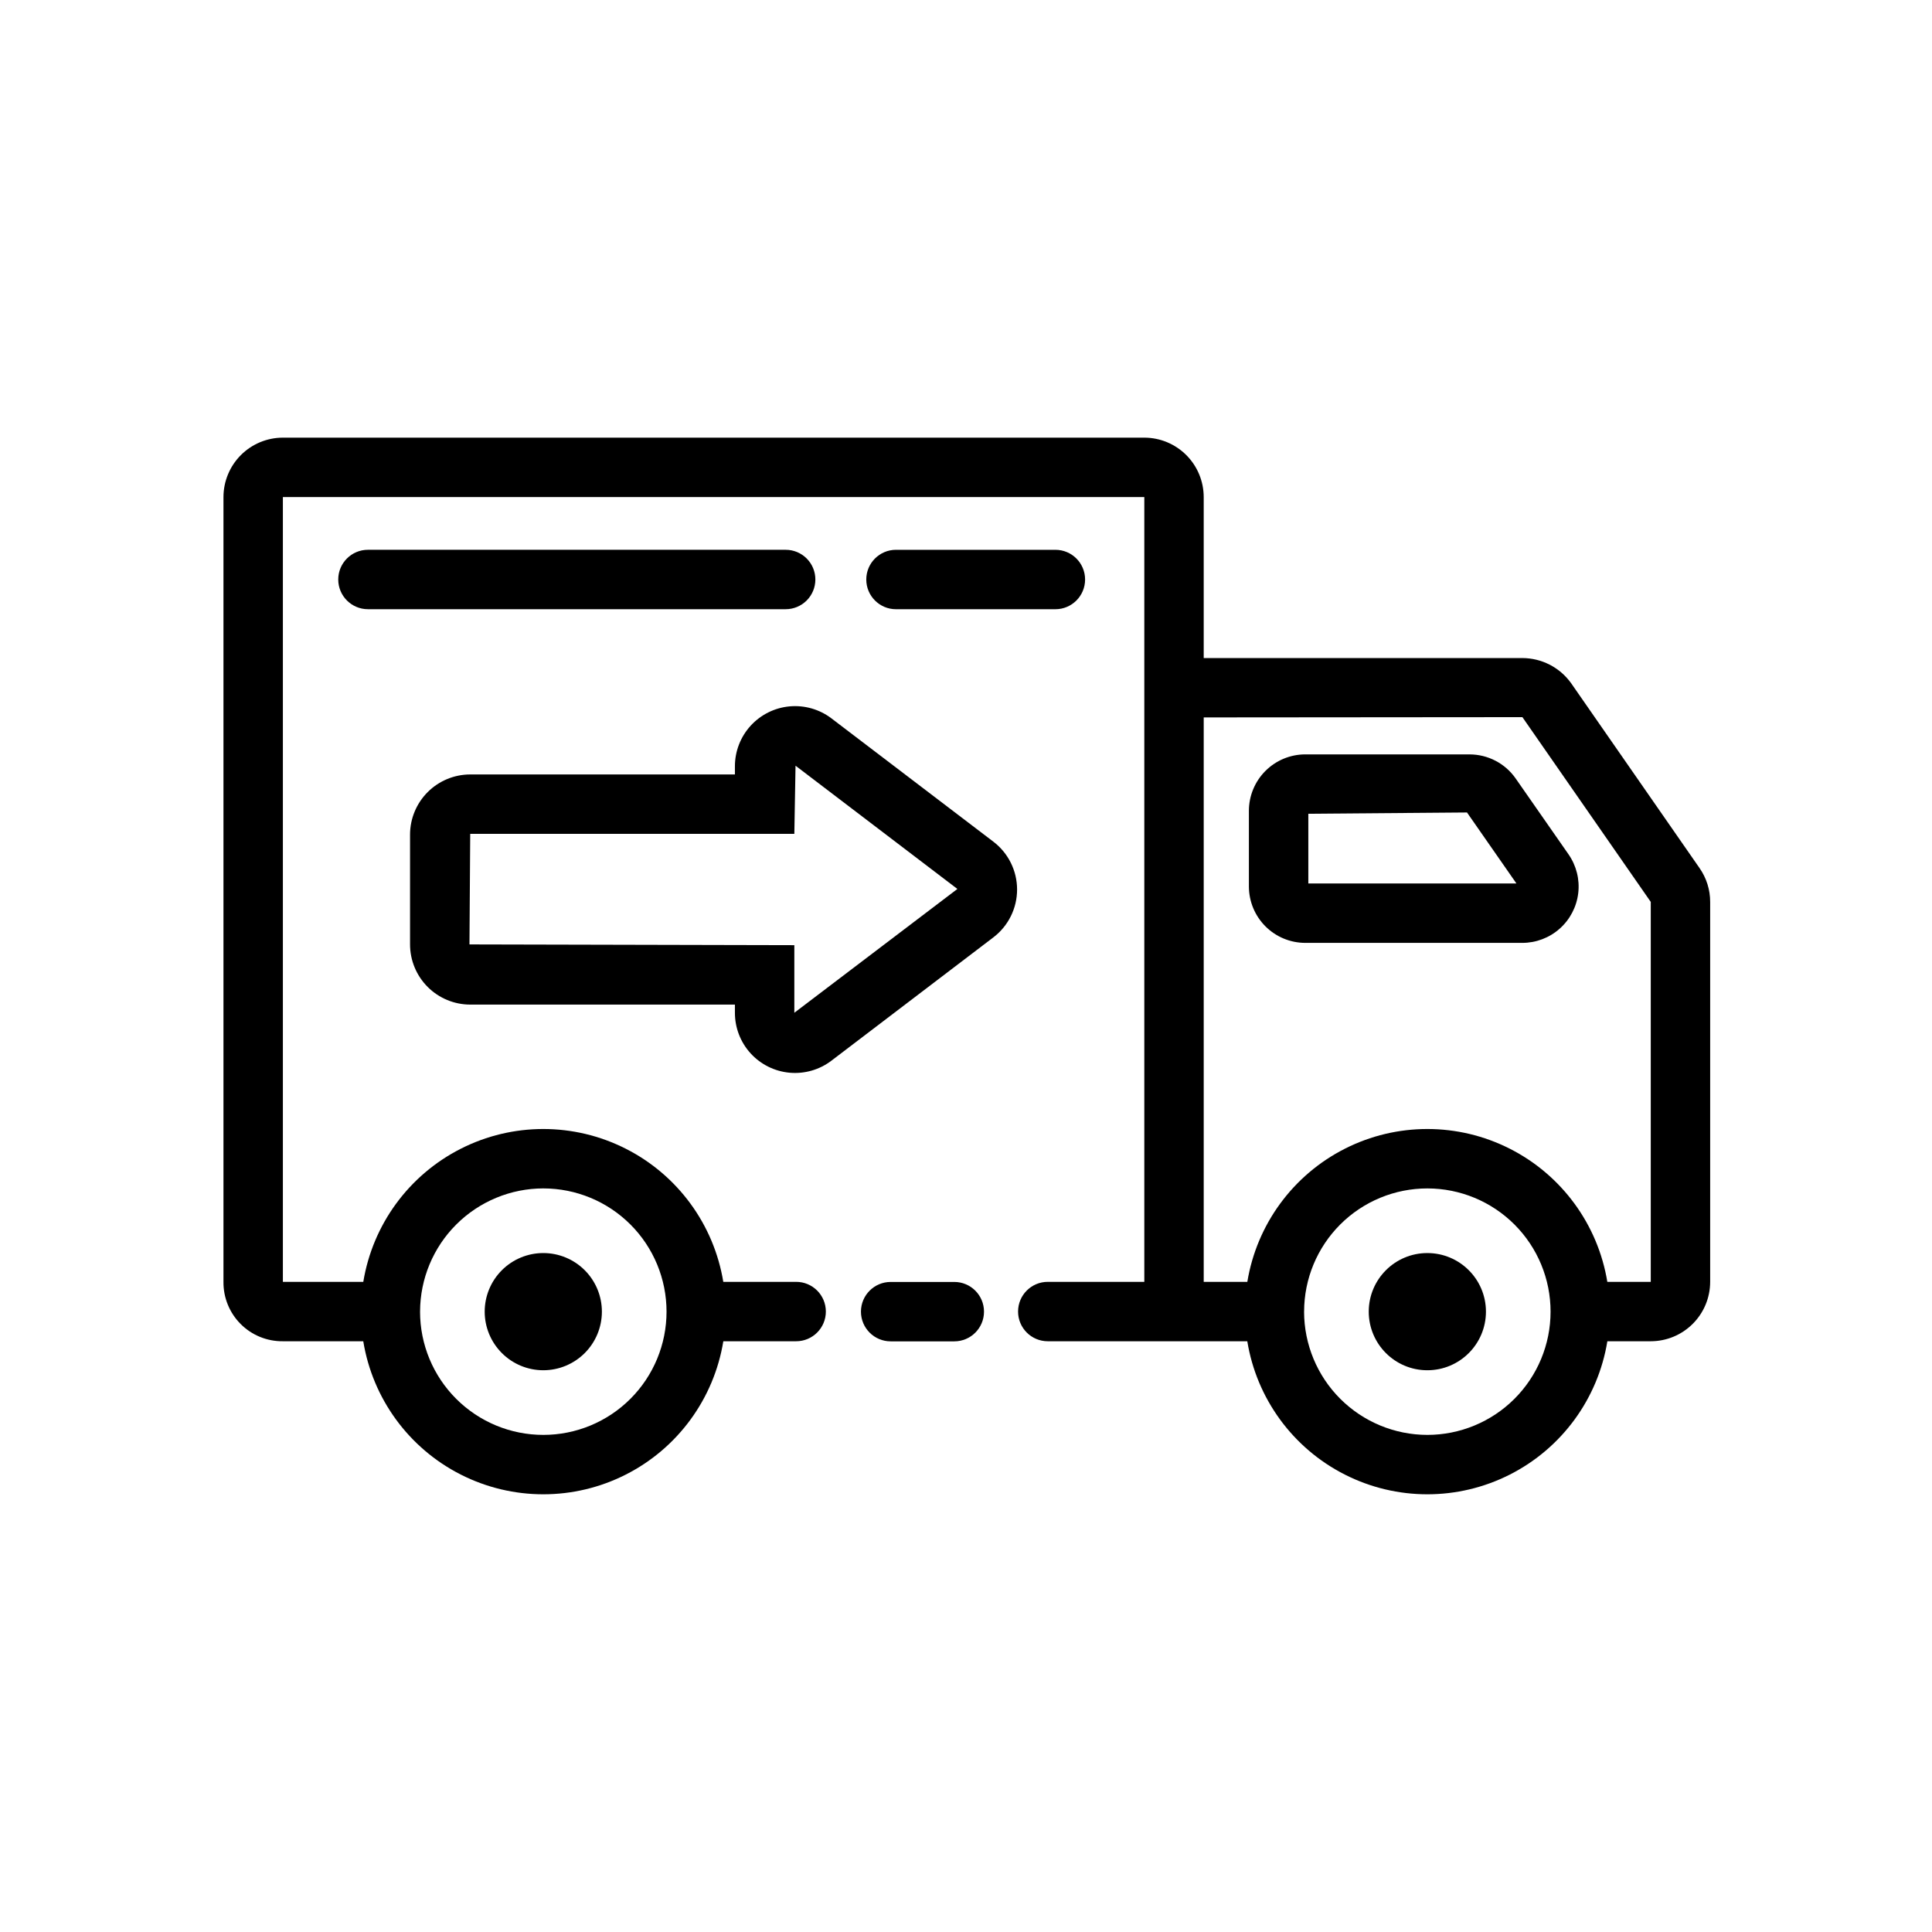
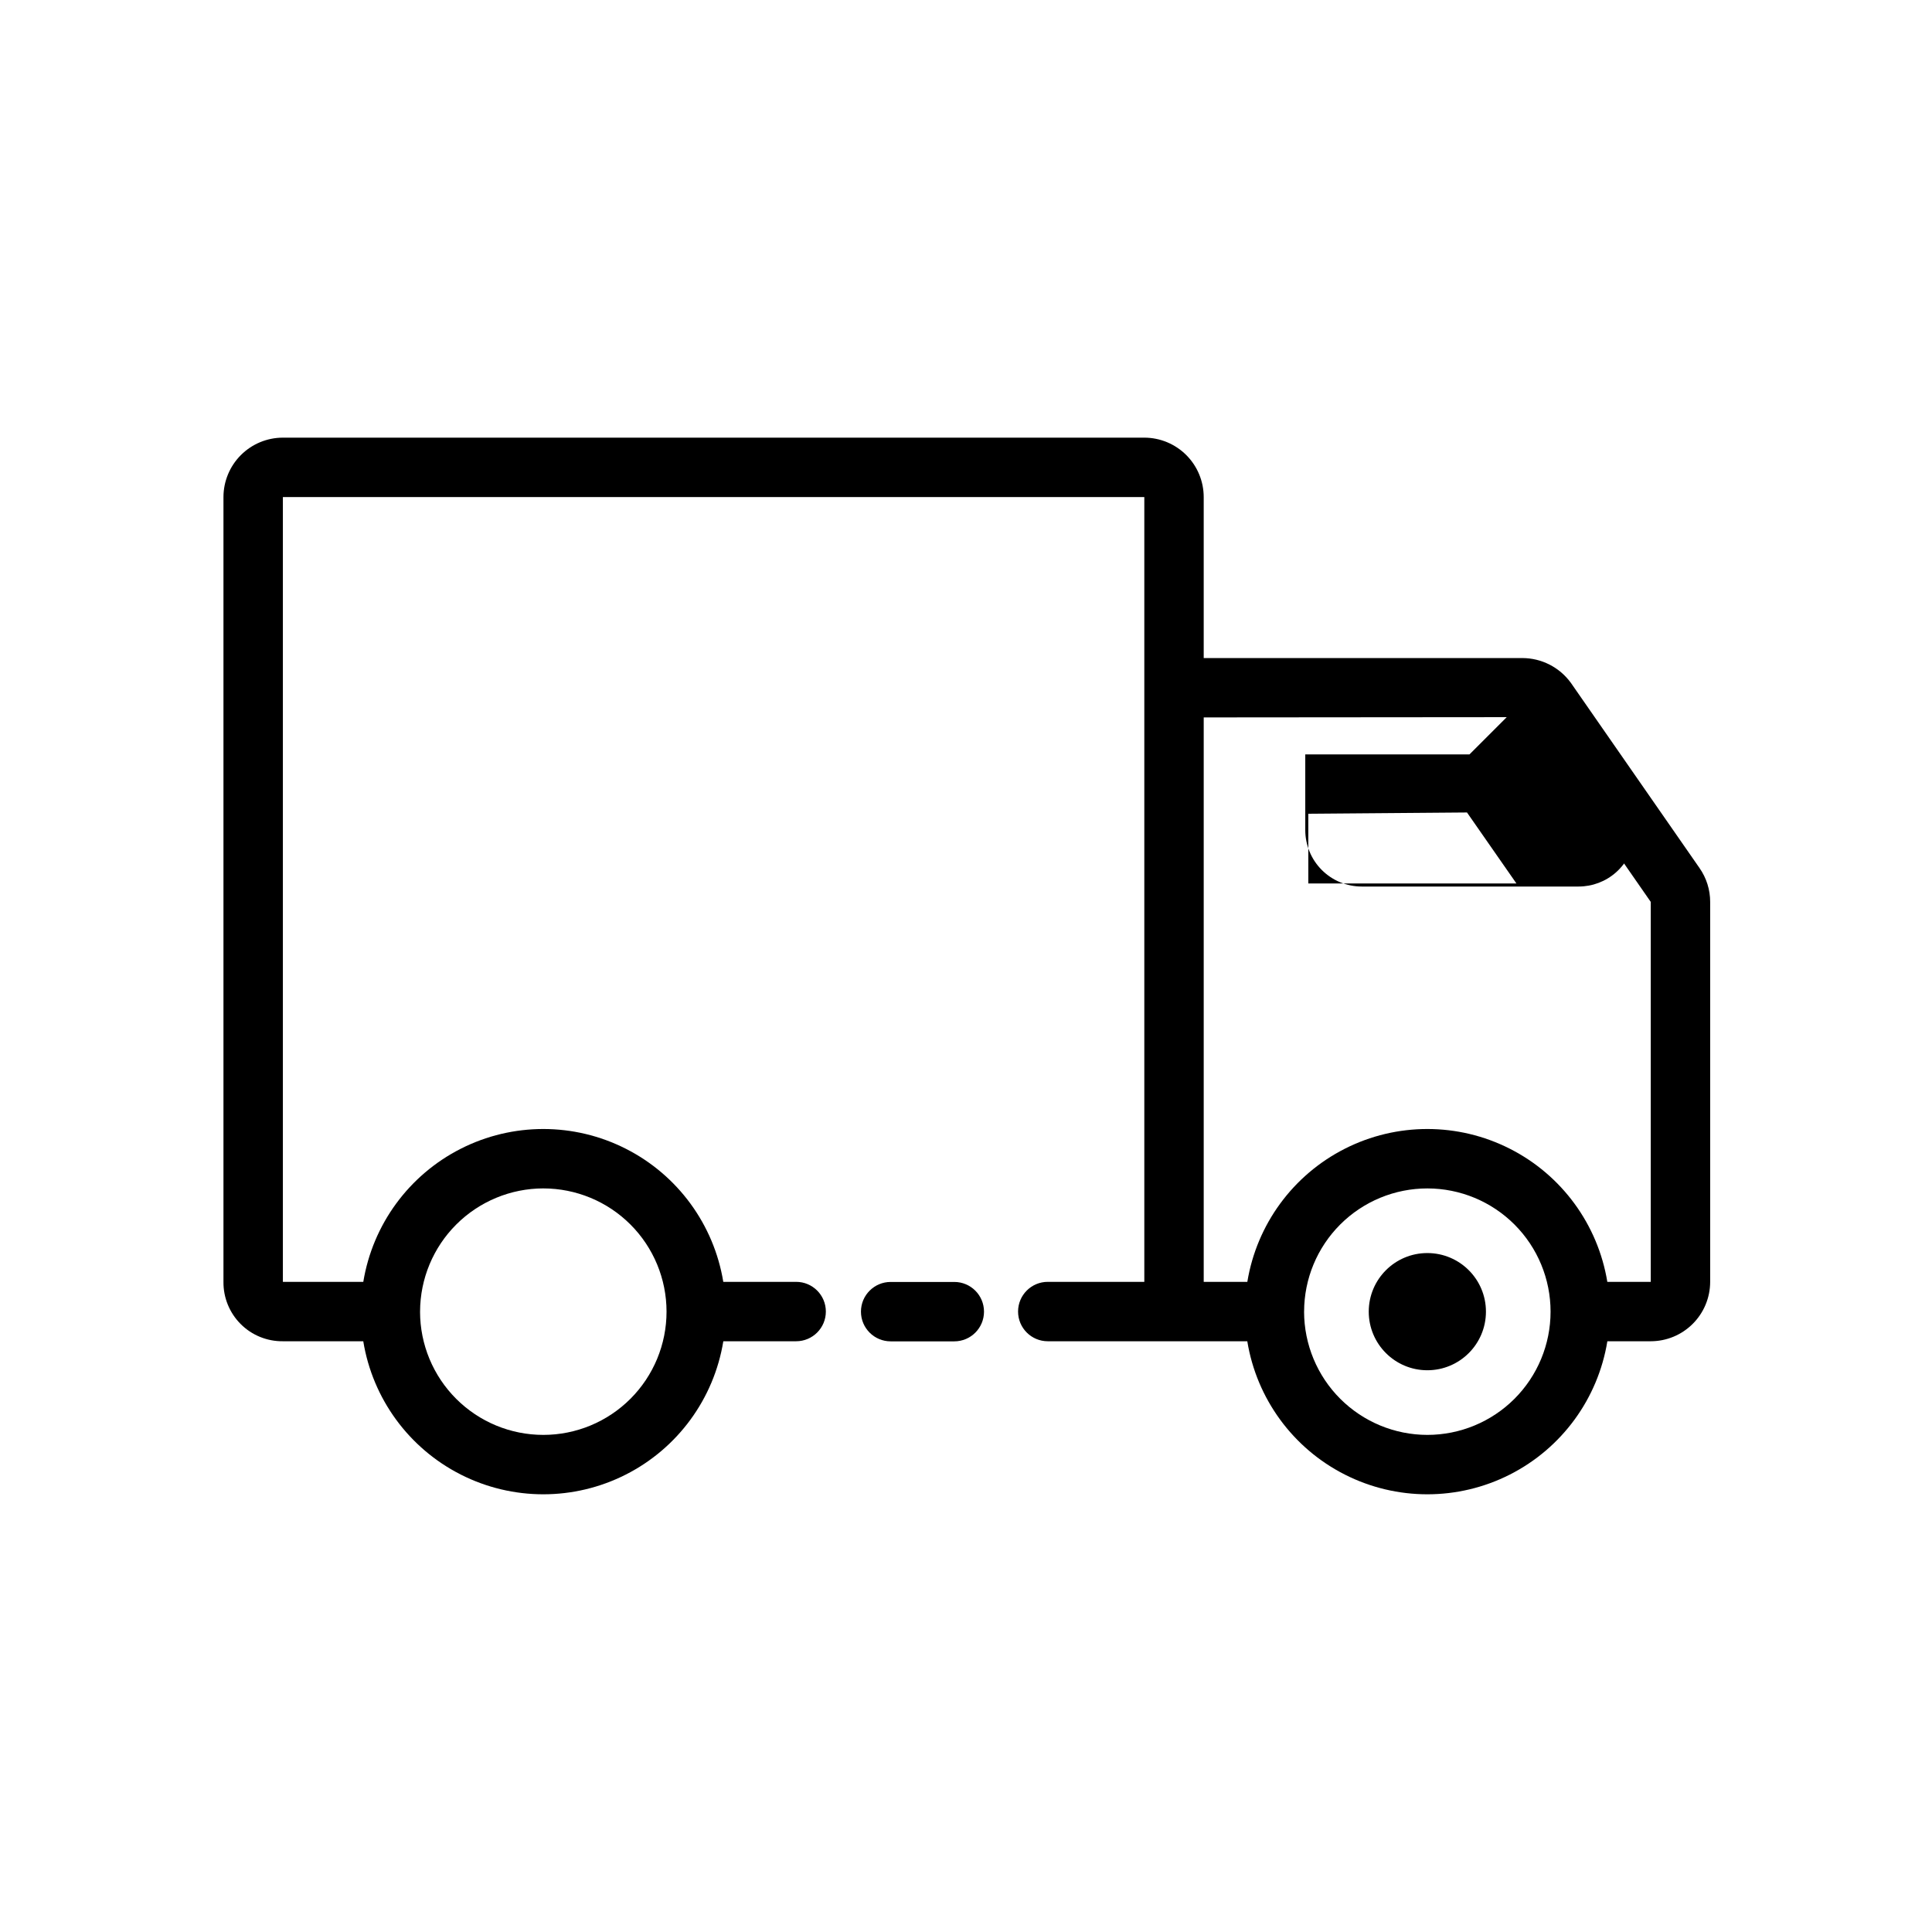
<svg xmlns="http://www.w3.org/2000/svg" fill="#000000" width="800px" height="800px" version="1.1" viewBox="144 144 512 512">
  <g>
    <path d="m594.39 374.04-34.125-49.125v0.004c-2.988-4.086-7.742-6.512-12.809-6.527h-84.461v-42.668c-0.004-4.172-1.664-8.172-4.617-11.125-2.953-2.953-6.953-4.613-11.125-4.617h-228.29c-4.176 0.004-8.176 1.664-11.129 4.617-2.949 2.953-4.609 6.953-4.617 11.125v207.98c-0.043 4.188 1.602 8.219 4.562 11.18 2.961 2.965 6.992 4.609 11.184 4.562h21.305c2.481 15.223 12.078 28.344 25.828 35.324 13.754 6.981 30.008 6.981 43.762 0 13.75-6.981 23.348-20.102 25.828-35.324h19.301c4.348 0 7.871-3.523 7.871-7.871 0-4.348-3.523-7.871-7.871-7.871h-19.309c-2.496-15.207-12.094-28.309-25.836-35.277-13.746-6.973-29.988-6.973-43.73 0-13.742 6.969-23.34 20.07-25.836 35.277h-21.312v-207.98h228.29v207.98h-25.586c-4.348 0-7.871 3.523-7.871 7.871 0 4.348 3.523 7.871 7.871 7.871h52.875c2.484 15.223 12.078 28.344 25.832 35.324 13.75 6.981 30.008 6.981 43.762 0 13.75-6.981 23.348-20.102 25.828-35.324h11.504c4.172-0.004 8.176-1.664 11.125-4.617 2.953-2.949 4.613-6.953 4.617-11.125v-100.68c0.008-3.211-0.977-6.348-2.82-8.98zm-306.41 84.902c8.66 0 16.969 3.438 23.09 9.562 6.125 6.121 9.566 14.426 9.57 23.086 0.004 8.66-3.434 16.969-9.555 23.094-6.121 6.129-14.422 9.574-23.082 9.578-8.66 0.008-16.969-3.426-23.098-9.547-6.129-6.117-9.578-14.418-9.586-23.078l0.012-0.062-0.008-0.039c0.027-8.648 3.481-16.934 9.602-23.039 6.117-6.109 14.41-9.543 23.055-9.555zm234.27 65.32c-8.656-0.012-16.953-3.453-23.078-9.574-6.121-6.121-9.562-14.422-9.578-23.078l0.008-0.035-0.004-0.016h0.004c0.012-8.66 3.461-16.957 9.59-23.074 6.129-6.117 14.438-9.547 23.098-9.539 8.66 0.008 16.961 3.457 23.078 9.582 6.121 6.129 9.555 14.438 9.547 23.094-0.004 8.66-3.445 16.965-9.574 23.086-6.125 6.117-14.43 9.555-23.09 9.555zm59.219-40.559h-11.512c-2.5-15.207-12.094-28.309-25.836-35.277-13.746-6.973-29.988-6.973-43.73 0-13.742 6.969-23.34 20.07-25.836 35.277h-11.559v-149.58l84.457-0.07 34.016 48.965z" />
-     <path d="m533.43 343.92h-43.52c-3.961 0.004-7.754 1.578-10.555 4.379-2.801 2.801-4.375 6.598-4.383 10.555v20.082c0.008 3.961 1.582 7.754 4.383 10.555 2.797 2.801 6.594 4.375 10.555 4.383h57.504c3.656 0 7.188-1.34 9.922-3.769 2.734-2.43 4.484-5.777 4.914-9.41 0.43-3.633-0.492-7.297-2.582-10.301l-13.984-20.07c-2.789-4.012-7.367-6.402-12.254-6.402zm-42.711 34.207v-18.473l42.051-0.34 13.098 18.812z" />
+     <path d="m533.43 343.92h-43.52v20.082c0.008 3.961 1.582 7.754 4.383 10.555 2.797 2.801 6.594 4.375 10.555 4.383h57.504c3.656 0 7.188-1.34 9.922-3.769 2.734-2.43 4.484-5.777 4.914-9.41 0.43-3.633-0.492-7.297-2.582-10.301l-13.984-20.07c-2.789-4.012-7.367-6.402-12.254-6.402zm-42.711 34.207v-18.473l42.051-0.34 13.098 18.812z" />
    <path d="m537.79 491.6c0 8.578-6.953 15.531-15.531 15.531-8.574 0-15.527-6.953-15.527-15.531 0-8.574 6.953-15.527 15.527-15.527 8.578 0 15.531 6.953 15.531 15.527" />
-     <path d="m407.25 367.05-42.895-32.664c-3.168-2.41-7.121-3.547-11.086-3.191-3.965 0.359-7.648 2.188-10.336 5.125-2.684 2.938-4.172 6.773-4.172 10.75v2.168h-70.148c-4.227 0.004-8.281 1.688-11.27 4.676-2.988 2.988-4.672 7.043-4.676 11.27v29.098c0.004 4.227 1.688 8.281 4.676 11.27s7.043 4.672 11.27 4.676h70.148v2.168c-0.004 3.981 1.48 7.82 4.164 10.762 2.688 2.941 6.375 4.769 10.34 5.125 3.969 0.355 7.922-0.789 11.09-3.203l42.895-32.664c3.961-3.012 6.289-7.703 6.289-12.684 0-4.977-2.328-9.668-6.289-12.68zm-52.742 45.344v-17.914l-86.094-0.199 0.199-29.297h85.895l0.316-18.066 42.895 32.664z" />
    <path d="m396.9 483.73h-16.867c-4.348 0-7.871 3.523-7.871 7.871 0 4.348 3.523 7.871 7.871 7.871h16.867c4.348 0 7.871-3.523 7.871-7.871 0-4.348-3.523-7.871-7.871-7.871z" />
-     <path d="m287.98 507.13c4.117 0 8.066-1.637 10.98-4.551 2.91-2.91 4.547-6.859 4.547-10.98 0-4.117-1.637-8.066-4.547-10.98-2.914-2.91-6.863-4.547-10.98-4.547-4.121 0-8.07 1.637-10.98 4.547-2.914 2.914-4.551 6.863-4.551 10.98 0 4.121 1.637 8.07 4.551 10.98 2.91 2.914 6.859 4.551 10.98 4.551z" />
-     <path d="m423.69 305.45c4.348 0 7.871-3.527 7.871-7.875 0-4.348-3.523-7.871-7.871-7.871h-42.246c-4.348 0-7.871 3.523-7.871 7.871 0 4.348 3.523 7.875 7.871 7.875z" />
-     <path d="m360.08 297.57c0.004-2.086-0.828-4.09-2.305-5.566-1.477-1.477-3.477-2.305-5.566-2.305h-110.7c-4.348 0-7.871 3.523-7.871 7.871 0 4.348 3.523 7.875 7.871 7.875h110.7c2.09 0 4.09-0.828 5.566-2.305 1.477-1.477 2.309-3.481 2.305-5.57z" />
  </g>
</svg>